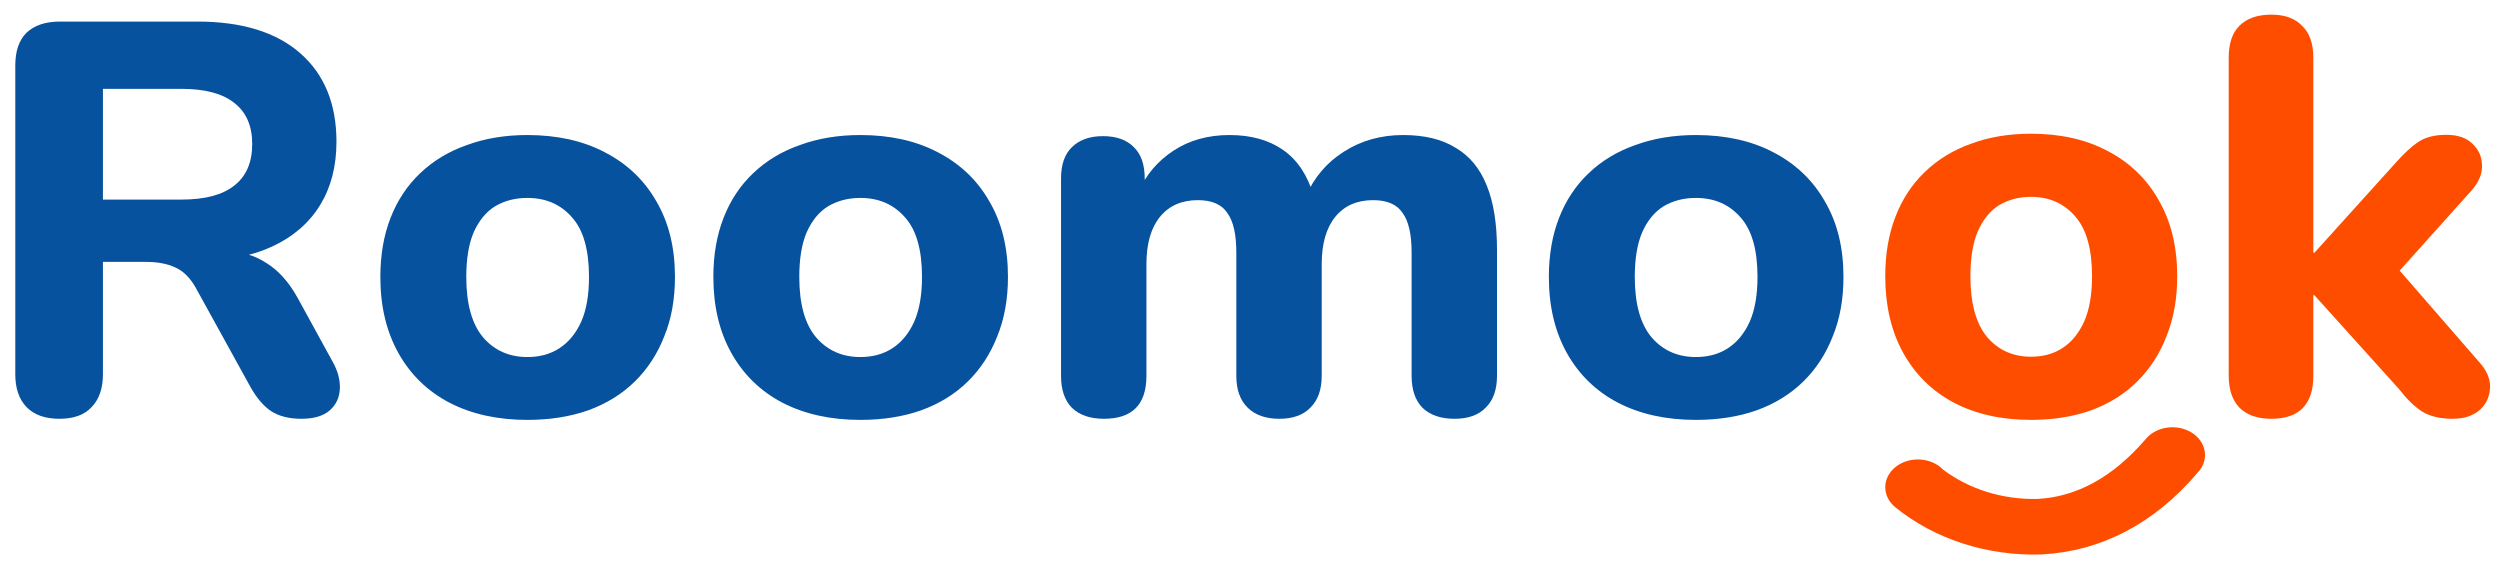
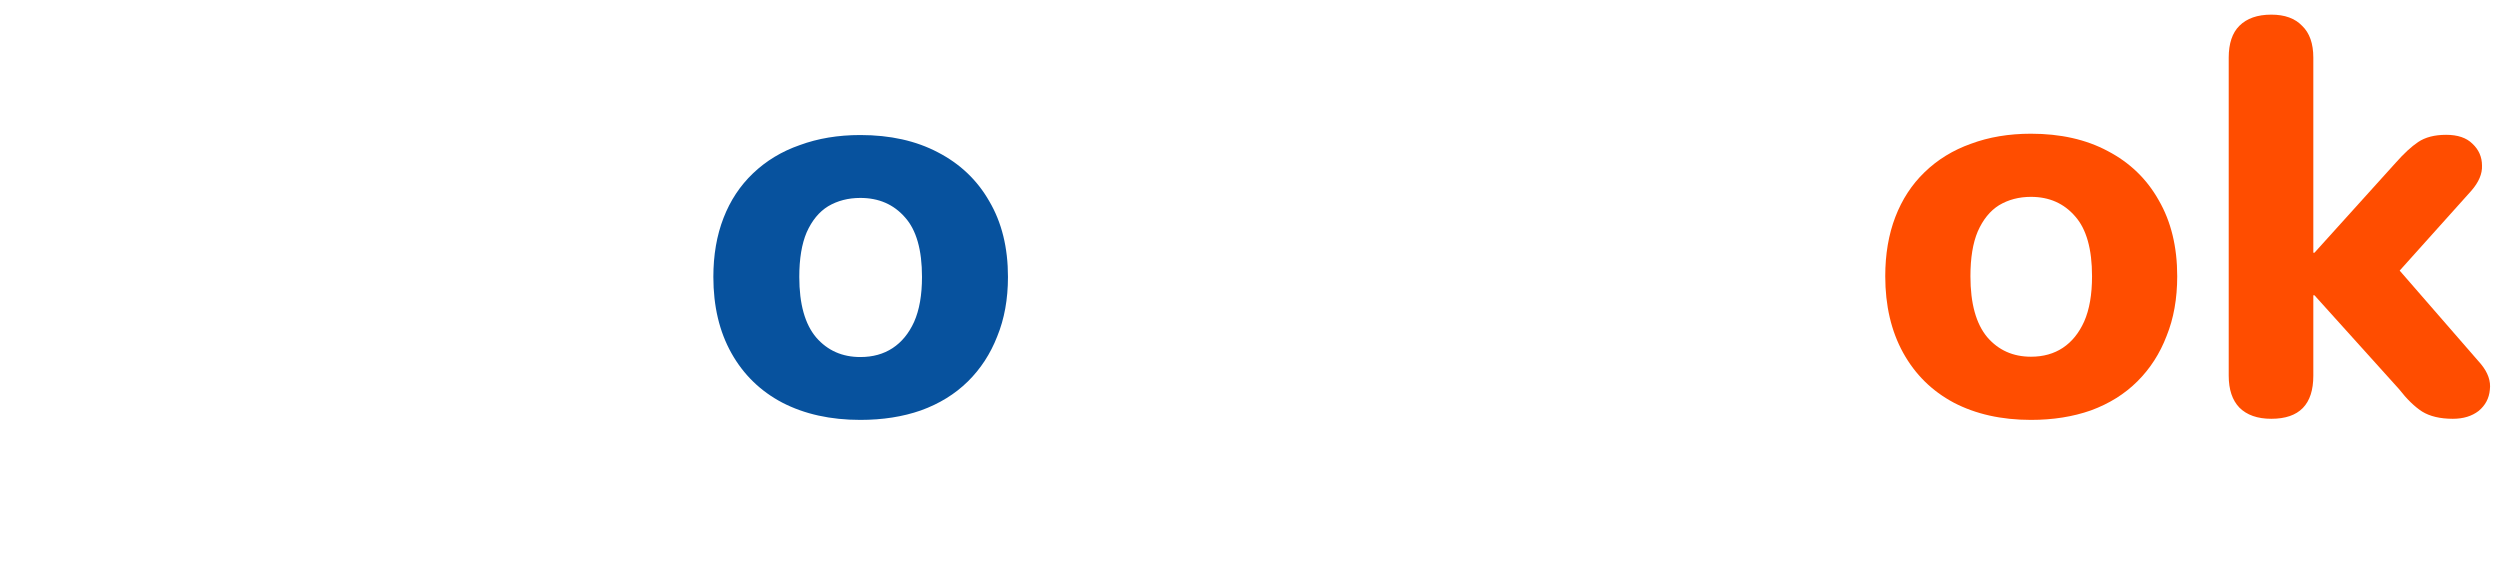
<svg xmlns="http://www.w3.org/2000/svg" width="70" height="16" viewBox="0 0 70 16" fill="none">
-   <path d="M57.161 15.525C56.413 15.549 55.666 15.445 54.966 15.22C54.265 14.994 53.624 14.652 53.081 14.213C52.989 14.141 52.915 14.053 52.865 13.956C52.814 13.858 52.788 13.752 52.787 13.646C52.786 13.539 52.812 13.433 52.861 13.335C52.911 13.237 52.983 13.149 53.075 13.076C53.166 13.002 53.274 12.946 53.392 12.91C53.51 12.874 53.636 12.859 53.761 12.866C53.886 12.873 54.008 12.902 54.12 12.951C54.231 13 54.33 13.068 54.409 13.151C55.135 13.7 56.08 13.993 57.052 13.97V13.97C58.148 13.913 59.159 13.358 60.066 12.311C60.135 12.223 60.223 12.148 60.327 12.09C60.431 12.032 60.547 11.993 60.669 11.975C60.791 11.956 60.916 11.959 61.037 11.983C61.157 12.008 61.271 12.052 61.371 12.115C61.47 12.178 61.554 12.257 61.616 12.348C61.679 12.439 61.719 12.54 61.734 12.645C61.75 12.749 61.74 12.855 61.705 12.957C61.671 13.058 61.613 13.152 61.534 13.234C60.316 14.669 58.824 15.437 57.161 15.525Z" fill="#FF4D00" />
-   <path d="M1.663 11.726C1.262 11.726 0.956 11.617 0.744 11.399C0.533 11.181 0.428 10.874 0.428 10.48V1.834C0.428 1.429 0.533 1.123 0.744 0.915C0.966 0.707 1.277 0.604 1.679 0.604H5.526C6.772 0.604 7.732 0.899 8.408 1.491C9.083 2.083 9.421 2.909 9.421 3.968C9.421 4.654 9.268 5.246 8.962 5.744C8.656 6.243 8.212 6.627 7.632 6.897C7.062 7.167 6.36 7.302 5.526 7.302L5.653 7.037H6.302C6.745 7.037 7.13 7.146 7.458 7.364C7.795 7.572 8.086 7.894 8.328 8.33L9.31 10.121C9.458 10.381 9.527 10.635 9.516 10.885C9.505 11.134 9.41 11.336 9.231 11.492C9.052 11.648 8.788 11.726 8.439 11.726C8.091 11.726 7.806 11.653 7.584 11.508C7.373 11.362 7.183 11.139 7.014 10.838L5.494 8.081C5.336 7.79 5.141 7.593 4.909 7.489C4.687 7.385 4.412 7.333 4.085 7.333H2.882V10.48C2.882 10.874 2.776 11.181 2.565 11.399C2.365 11.617 2.064 11.726 1.663 11.726ZM2.882 5.588H5.083C5.737 5.588 6.228 5.458 6.555 5.199C6.893 4.939 7.062 4.55 7.062 4.031C7.062 3.522 6.893 3.137 6.555 2.878C6.228 2.618 5.737 2.488 5.083 2.488H2.882V5.588Z" fill="#07529E" />
-   <path d="M14.767 11.757C13.933 11.757 13.204 11.596 12.582 11.274C11.969 10.952 11.494 10.49 11.157 9.888C10.819 9.285 10.65 8.574 10.65 7.754C10.65 7.141 10.745 6.59 10.935 6.102C11.125 5.614 11.399 5.199 11.758 4.856C12.128 4.503 12.566 4.238 13.072 4.062C13.579 3.875 14.144 3.781 14.767 3.781C15.6 3.781 16.323 3.942 16.936 4.264C17.558 4.586 18.039 5.043 18.377 5.635C18.725 6.227 18.899 6.933 18.899 7.754C18.899 8.377 18.799 8.932 18.598 9.42C18.408 9.908 18.134 10.329 17.775 10.682C17.416 11.035 16.978 11.305 16.461 11.492C15.954 11.669 15.389 11.757 14.767 11.757ZM14.767 9.997C15.115 9.997 15.416 9.914 15.669 9.747C15.922 9.581 16.123 9.337 16.271 9.015C16.419 8.683 16.492 8.262 16.492 7.754C16.492 6.995 16.334 6.44 16.017 6.087C15.701 5.723 15.284 5.542 14.767 5.542C14.429 5.542 14.128 5.619 13.864 5.775C13.611 5.931 13.41 6.175 13.262 6.507C13.125 6.829 13.056 7.245 13.056 7.754C13.056 8.512 13.215 9.078 13.531 9.451C13.848 9.815 14.26 9.997 14.767 9.997Z" fill="#07529E" />
  <path d="M24.09 11.757C23.256 11.757 22.528 11.596 21.905 11.274C21.293 10.952 20.818 10.49 20.48 9.888C20.142 9.285 19.974 8.574 19.974 7.754C19.974 7.141 20.069 6.59 20.259 6.102C20.448 5.614 20.723 5.199 21.082 4.856C21.451 4.503 21.889 4.238 22.396 4.062C22.903 3.875 23.467 3.781 24.09 3.781C24.924 3.781 25.647 3.942 26.259 4.264C26.882 4.586 27.362 5.043 27.7 5.635C28.049 6.227 28.223 6.933 28.223 7.754C28.223 8.377 28.122 8.932 27.922 9.42C27.732 9.908 27.457 10.329 27.099 10.682C26.74 11.035 26.302 11.305 25.784 11.492C25.278 11.669 24.713 11.757 24.09 11.757ZM24.09 9.997C24.439 9.997 24.739 9.914 24.993 9.747C25.246 9.581 25.447 9.337 25.594 9.015C25.742 8.683 25.816 8.262 25.816 7.754C25.816 6.995 25.658 6.44 25.341 6.087C25.024 5.723 24.607 5.542 24.09 5.542C23.752 5.542 23.452 5.619 23.188 5.775C22.934 5.931 22.734 6.175 22.586 6.507C22.449 6.829 22.38 7.245 22.38 7.754C22.38 8.512 22.538 9.078 22.855 9.451C23.172 9.815 23.584 9.997 24.09 9.997Z" fill="#07529E" />
-   <path d="M30.912 11.726C30.522 11.726 30.221 11.622 30.01 11.414C29.809 11.207 29.709 10.911 29.709 10.526V4.996C29.709 4.612 29.809 4.321 30.01 4.124C30.221 3.916 30.511 3.812 30.881 3.812C31.261 3.812 31.551 3.916 31.751 4.124C31.952 4.321 32.052 4.612 32.052 4.996V5.993L31.878 5.37C32.089 4.892 32.416 4.508 32.86 4.217C33.303 3.927 33.825 3.781 34.427 3.781C35.029 3.781 35.53 3.921 35.931 4.202C36.332 4.482 36.617 4.913 36.786 5.495H36.565C36.797 4.965 37.15 4.55 37.625 4.249C38.111 3.937 38.665 3.781 39.288 3.781C39.89 3.781 40.38 3.901 40.76 4.14C41.151 4.368 41.441 4.721 41.631 5.199C41.821 5.666 41.916 6.263 41.916 6.99V10.526C41.916 10.911 41.811 11.207 41.6 11.414C41.399 11.622 41.109 11.726 40.729 11.726C40.338 11.726 40.037 11.622 39.826 11.414C39.626 11.207 39.525 10.911 39.525 10.526V7.068C39.525 6.559 39.441 6.191 39.272 5.962C39.114 5.723 38.839 5.604 38.449 5.604C37.995 5.604 37.641 5.76 37.388 6.071C37.135 6.383 37.008 6.824 37.008 7.395V10.526C37.008 10.911 36.902 11.207 36.691 11.414C36.491 11.622 36.2 11.726 35.821 11.726C35.441 11.726 35.145 11.622 34.934 11.414C34.723 11.207 34.617 10.911 34.617 10.526V7.068C34.617 6.559 34.533 6.191 34.364 5.962C34.206 5.723 33.931 5.604 33.541 5.604C33.087 5.604 32.733 5.76 32.48 6.071C32.226 6.383 32.1 6.824 32.1 7.395V10.526C32.1 11.326 31.704 11.726 30.912 11.726Z" fill="#07529E" />
-   <path d="M47.484 11.757C46.65 11.757 45.922 11.596 45.299 11.274C44.687 10.952 44.212 10.49 43.874 9.888C43.537 9.285 43.368 8.574 43.368 7.754C43.368 7.141 43.463 6.59 43.653 6.102C43.843 5.614 44.117 5.199 44.476 4.856C44.845 4.503 45.283 4.238 45.79 4.062C46.297 3.875 46.861 3.781 47.484 3.781C48.318 3.781 49.041 3.942 49.654 4.264C50.276 4.586 50.757 5.043 51.094 5.635C51.443 6.227 51.617 6.933 51.617 7.754C51.617 8.377 51.517 8.932 51.316 9.42C51.126 9.908 50.852 10.329 50.493 10.682C50.134 11.035 49.696 11.305 49.178 11.492C48.672 11.669 48.107 11.757 47.484 11.757ZM47.484 9.997C47.833 9.997 48.133 9.914 48.387 9.747C48.64 9.581 48.841 9.337 48.989 9.015C49.136 8.683 49.21 8.262 49.21 7.754C49.21 6.995 49.052 6.44 48.735 6.087C48.419 5.723 48.002 5.542 47.484 5.542C47.147 5.542 46.846 5.619 46.582 5.775C46.328 5.931 46.128 6.175 45.98 6.507C45.843 6.829 45.774 7.245 45.774 7.754C45.774 8.512 45.933 9.078 46.249 9.451C46.566 9.815 46.978 9.997 47.484 9.997Z" fill="#07529E" />
  <path d="M56.867 11.757C56.04 11.757 55.319 11.595 54.701 11.272C54.095 10.948 53.624 10.484 53.289 9.879C52.955 9.274 52.787 8.559 52.787 7.735C52.787 7.119 52.881 6.566 53.069 6.076C53.258 5.585 53.53 5.168 53.886 4.824C54.252 4.469 54.686 4.203 55.188 4.025C55.69 3.838 56.25 3.744 56.867 3.744C57.693 3.744 58.41 3.905 59.016 4.229C59.634 4.552 60.11 5.011 60.444 5.606C60.789 6.201 60.962 6.91 60.962 7.735C60.962 8.361 60.863 8.919 60.664 9.409C60.476 9.9 60.204 10.322 59.848 10.677C59.492 11.032 59.058 11.303 58.546 11.491C58.044 11.668 57.484 11.757 56.867 11.757ZM56.867 9.988C57.212 9.988 57.51 9.905 57.761 9.738C58.012 9.571 58.211 9.326 58.357 9.002C58.504 8.668 58.577 8.246 58.577 7.735C58.577 6.973 58.42 6.415 58.106 6.06C57.792 5.695 57.379 5.512 56.867 5.512C56.532 5.512 56.234 5.59 55.972 5.747C55.721 5.904 55.523 6.149 55.376 6.483C55.24 6.806 55.172 7.223 55.172 7.735C55.172 8.496 55.329 9.065 55.643 9.441C55.957 9.806 56.365 9.988 56.867 9.988Z" fill="#FF4D00" />
  <path d="M63.596 11.726C63.209 11.726 62.911 11.621 62.702 11.412C62.503 11.204 62.404 10.906 62.404 10.52V1.615C62.404 1.219 62.503 0.921 62.702 0.723C62.911 0.514 63.209 0.41 63.596 0.41C63.973 0.41 64.26 0.514 64.459 0.723C64.668 0.921 64.773 1.219 64.773 1.615V7.077H64.804L67.079 4.558C67.31 4.297 67.519 4.104 67.707 3.978C67.906 3.843 68.167 3.775 68.492 3.775C68.816 3.775 69.062 3.858 69.229 4.025C69.407 4.192 69.496 4.396 69.496 4.636C69.506 4.865 69.407 5.1 69.198 5.34L66.797 8.016V7.124L69.465 10.192C69.663 10.432 69.747 10.672 69.716 10.912C69.695 11.152 69.59 11.35 69.402 11.506C69.213 11.652 68.973 11.726 68.68 11.726C68.324 11.726 68.037 11.658 67.817 11.522C67.608 11.386 67.393 11.178 67.174 10.896L64.804 8.267H64.773V10.52C64.773 11.324 64.381 11.726 63.596 11.726Z" fill="#FF4D00" />
</svg>